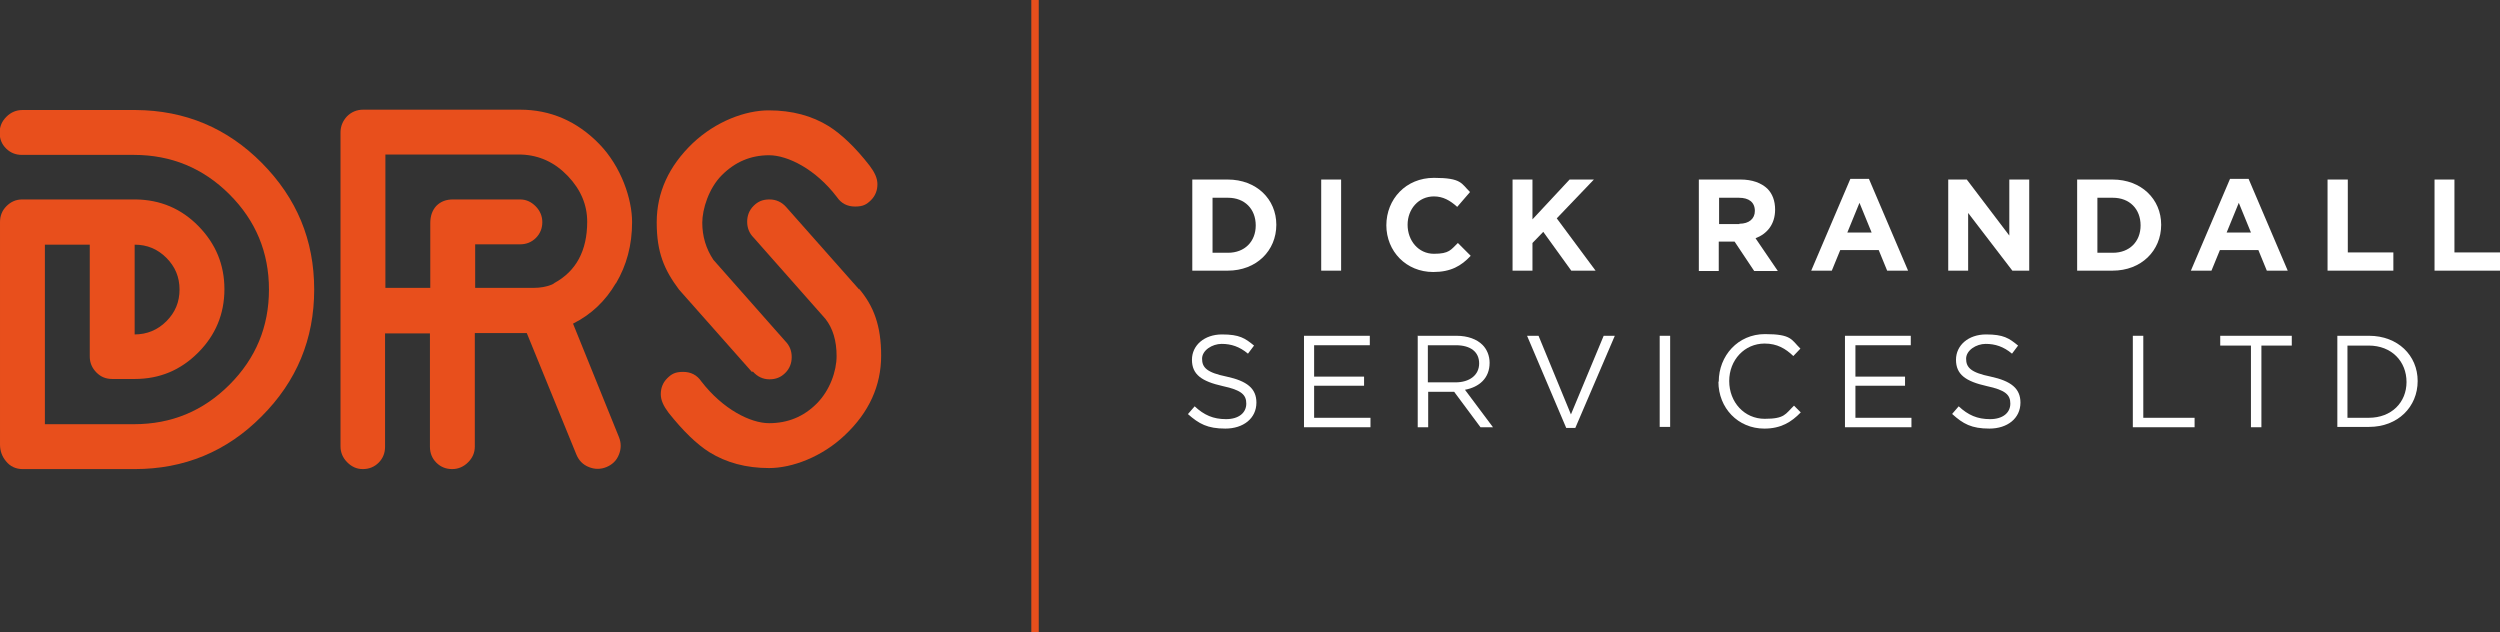
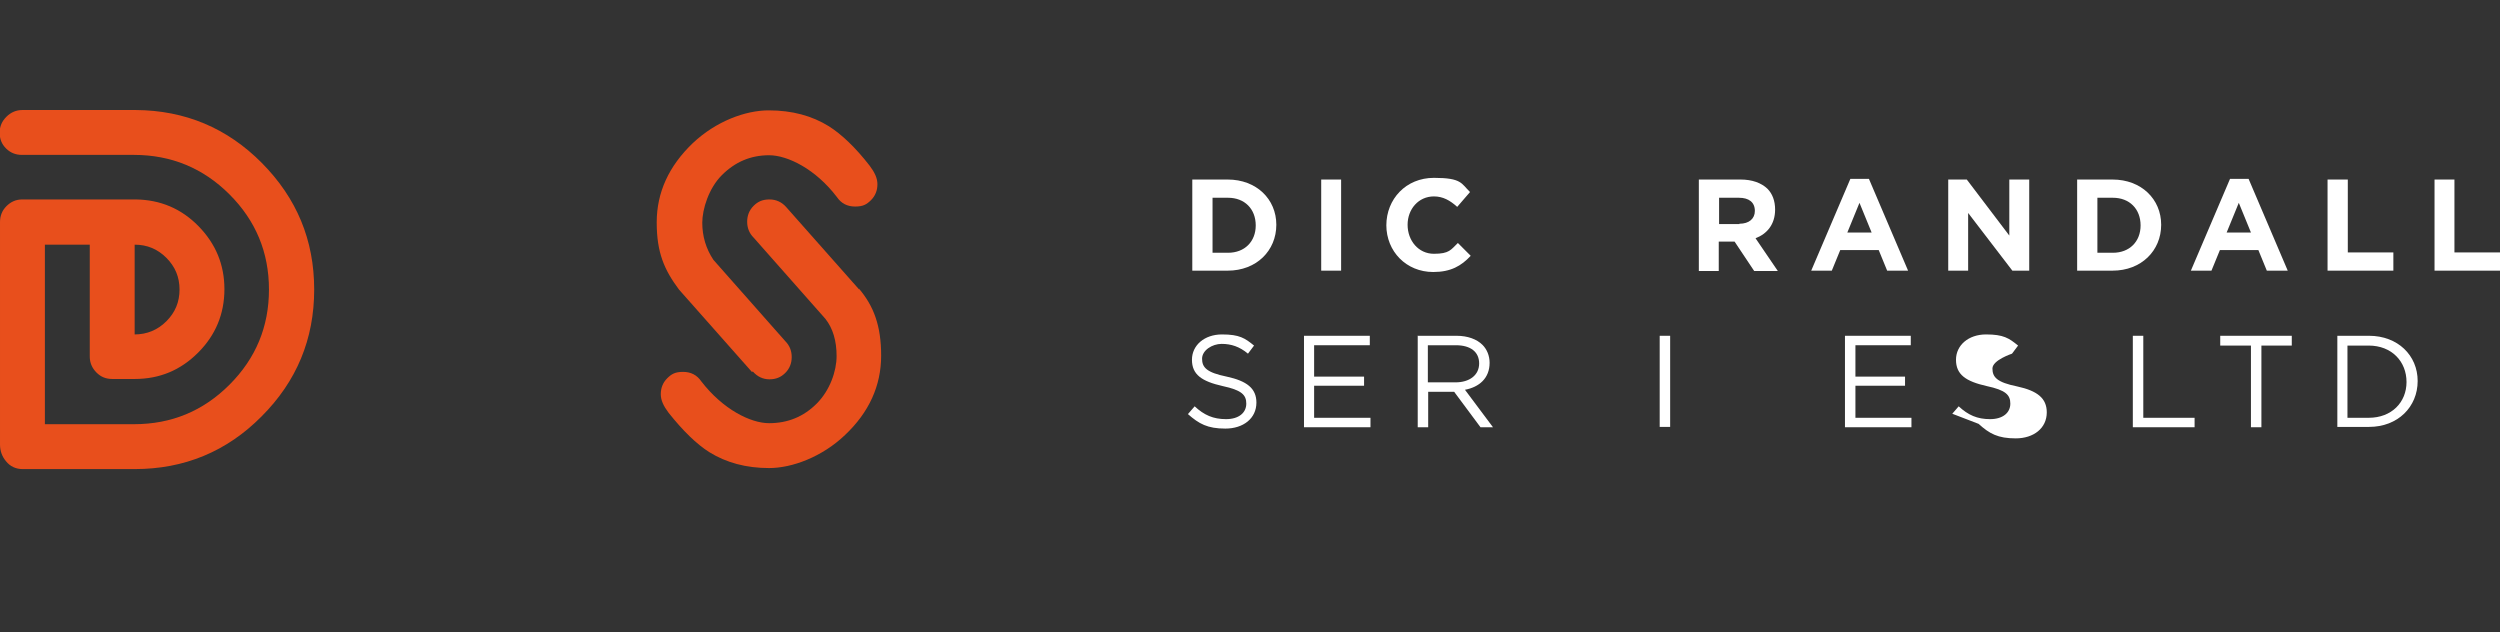
<svg xmlns="http://www.w3.org/2000/svg" id="Layer_1" data-name="Layer 1" version="1.1" viewBox="0 0 740.8 187.3">
  <rect x="0" y="0" width="740.8" height="187.3" fill="#333333" stroke="none" />
  <defs>
    <style>
      .cls-1 {
        fill: #e84f1c;
      }

      .cls-1, .cls-2 {
        stroke-width: 0px;
      }

      .cls-2 {
        fill: #fff;
      }
    </style>
  </defs>
-   <rect class="cls-1" x="305.6" width="2.2" height="187.3" />
  <path class="cls-2" d="M363.9,74.9c4.9,0,8.2-3.3,8.2-8.1h0c0-4.9-3.3-8.2-8.2-8.2h-4.6v16.3h4.6ZM353.3,53.2h10.5c8.5,0,14.4,5.8,14.4,13.4h0c0,7.7-5.9,13.6-14.4,13.6h-10.5v-27Z" />
  <rect class="cls-2" x="391.5" y="53.2" width="5.9" height="27" />
  <path class="cls-2" d="M410.8,66.8h0c0-7.8,5.8-14.1,14.1-14.1s8.1,1.7,10.7,4.2l-3.8,4.4c-2.1-1.9-4.2-3.1-6.9-3.1-4.6,0-7.8,3.8-7.8,8.4h0c0,4.7,3.2,8.6,7.8,8.6s5-1.2,7.1-3.2l3.8,3.8c-2.8,3-5.9,4.8-11.1,4.8-8,0-13.9-6.1-13.9-13.9" />
-   <polygon class="cls-2" points="448.2 53.2 454.1 53.2 454.1 65 465.1 53.2 472.3 53.2 461.3 64.7 472.8 80.2 465.6 80.2 457.3 68.7 454.1 72 454.1 80.2 448.2 80.2 448.2 53.2" />
  <path class="cls-2" d="M515.4,66.3c2.9,0,4.6-1.5,4.6-3.8h0c0-2.6-1.8-3.9-4.7-3.9h-5.9v7.8h6ZM503.4,53.2h12.4c3.4,0,6.1,1,7.9,2.7,1.5,1.5,2.3,3.6,2.3,6.2h0c0,4.4-2.4,7.2-5.8,8.5l6.6,9.7h-7l-5.8-8.7h-4.7v8.7h-5.9v-27Z" />
  <path class="cls-2" d="M554.6,68.9l-3.6-8.8-3.6,8.8h7.2ZM548.3,53h5.5l11.6,27.2h-6.2l-2.5-6.1h-11.4l-2.5,6.1h-6.1l11.6-27.2Z" />
  <polygon class="cls-2" points="577.3 53.2 582.8 53.2 595.4 69.8 595.4 53.2 601.3 53.2 601.3 80.2 596.3 80.2 583.2 63.1 583.2 80.2 577.3 80.2 577.3 53.2" />
  <path class="cls-2" d="M626.1,74.9c4.9,0,8.2-3.3,8.2-8.1h0c0-4.9-3.3-8.2-8.2-8.2h-4.6v16.3h4.6ZM615.5,53.2h10.5c8.5,0,14.4,5.8,14.4,13.4h0c0,7.7-5.9,13.6-14.4,13.6h-10.5v-27Z" />
  <path class="cls-2" d="M667,68.9l-3.6-8.8-3.6,8.8h7.2ZM660.8,53h5.5l11.6,27.2h-6.2l-2.5-6.1h-11.4l-2.5,6.1h-6.1l11.6-27.2Z" />
  <polygon class="cls-2" points="689.7 53.2 695.7 53.2 695.7 74.8 709.2 74.8 709.2 80.2 689.7 80.2 689.7 53.2" />
  <polygon class="cls-2" points="721.4 53.2 721.4 80.2 740.8 80.2 740.8 74.8 727.3 74.8 727.3 53.2 721.4 53.2" />
  <path class="cls-2" d="M352.1,122.6l1.9-2.2c2.8,2.6,5.5,3.8,9.3,3.8s6-1.9,6-4.6h0c0-2.6-1.4-4-7-5.2-6.2-1.4-9.1-3.4-9.1-7.8h0c0-4.3,3.7-7.5,8.9-7.5s6.8,1.1,9.5,3.3l-1.8,2.4c-2.5-2.1-5-2.9-7.8-2.9s-5.8,1.9-5.8,4.4h0c0,2.6,1.4,4.1,7.3,5.3,6,1.3,8.8,3.5,8.8,7.7h0c0,4.7-3.9,7.7-9.2,7.7s-7.8-1.4-11.1-4.3" />
  <polygon class="cls-2" points="386.4 99.5 405.9 99.5 405.9 102.3 389.4 102.3 389.4 111.6 404.2 111.6 404.2 114.3 389.4 114.3 389.4 123.8 406.1 123.8 406.1 126.6 386.4 126.6 386.4 99.5" />
  <path class="cls-2" d="M431.3,113.3c4.1,0,7-2.1,7-5.6h0c0-3.4-2.5-5.4-6.9-5.4h-8.3v11h8.3ZM420,99.5h11.6c3.3,0,6,1,7.7,2.7,1.3,1.3,2.1,3.2,2.1,5.3h0c0,4.6-3.1,7.2-7.3,8l8.3,11.1h-3.7l-7.8-10.5h-7.7v10.5h-3.1v-27Z" />
-   <polygon class="cls-2" points="452.5 99.5 455.9 99.5 465.5 122.8 475.2 99.5 478.5 99.5 466.8 126.8 464.1 126.8 452.5 99.5" />
  <rect class="cls-2" x="491.8" y="99.5" width="3.1" height="27" />
-   <path class="cls-2" d="M509.3,113.1h0c0-7.7,5.7-14.1,13.7-14.1s7.8,1.7,10.5,4.3l-2.1,2.2c-2.3-2.2-4.8-3.7-8.5-3.7-6,0-10.5,4.9-10.5,11.1h0c0,6.3,4.5,11.2,10.5,11.2s6.1-1.4,8.7-3.9l2,2c-2.8,2.9-5.9,4.8-10.8,4.8-7.8,0-13.6-6.1-13.6-13.9" />
  <polygon class="cls-2" points="546.7 99.5 566.2 99.5 566.2 102.3 549.8 102.3 549.8 111.6 564.5 111.6 564.5 114.3 549.8 114.3 549.8 123.8 566.4 123.8 566.4 126.6 546.7 126.6 546.7 99.5" />
-   <path class="cls-2" d="M578.5,122.6l1.9-2.2c2.8,2.6,5.5,3.8,9.3,3.8s6-1.9,6-4.6h0c0-2.6-1.4-4-7-5.2-6.2-1.4-9.1-3.4-9.1-7.8h0c0-4.3,3.7-7.5,8.9-7.5s6.8,1.1,9.5,3.3l-1.8,2.4c-2.5-2.1-5-2.9-7.8-2.9s-5.8,1.9-5.8,4.4h0c0,2.6,1.4,4.1,7.3,5.3,6,1.3,8.8,3.5,8.8,7.7h0c0,4.7-3.9,7.7-9.2,7.7s-7.8-1.4-11-4.3" />
+   <path class="cls-2" d="M578.5,122.6l1.9-2.2c2.8,2.6,5.5,3.8,9.3,3.8s6-1.9,6-4.6h0c0-2.6-1.4-4-7-5.2-6.2-1.4-9.1-3.4-9.1-7.8h0c0-4.3,3.7-7.5,8.9-7.5s6.8,1.1,9.5,3.3l-1.8,2.4s-5.8,1.9-5.8,4.4h0c0,2.6,1.4,4.1,7.3,5.3,6,1.3,8.8,3.5,8.8,7.7h0c0,4.7-3.9,7.7-9.2,7.7s-7.8-1.4-11-4.3" />
  <polygon class="cls-2" points="632 99.5 635.1 99.5 635.1 123.8 650.3 123.8 650.3 126.6 632 126.6 632 99.5" />
  <polygon class="cls-2" points="667 102.4 657.9 102.4 657.9 99.5 679.1 99.5 679.1 102.4 670.1 102.4 670.1 126.6 667 126.6 667 102.4" />
  <g>
    <path class="cls-2" d="M701.9,123.8c6.8,0,11.2-4.6,11.2-10.6h0c0-6.1-4.4-10.8-11.2-10.8h-6.3v21.4h6.3ZM692.6,99.5h9.4c8.5,0,14.4,5.8,14.4,13.4h0c0,7.7-5.9,13.6-14.4,13.6h-9.4v-27Z" />
    <path class="cls-1" d="M39.9,72.5c3.7,0,6.8,1.3,9.4,3.9,2.6,2.6,3.9,5.7,3.9,9.4s-1.3,6.8-3.9,9.4c-2.6,2.6-5.8,3.9-9.4,3.9v-26.6ZM40.2,32.6H6.6c-1.8,0-3.4.7-4.7,2-1.3,1.3-2,2.8-2,4.7s.6,3.4,1.9,4.7c1.3,1.3,2.9,1.9,4.7,1.9h33.2c11,0,20.5,3.9,28.3,11.7,7.8,7.8,11.7,17.2,11.7,28.2s-3.9,20.4-11.7,28.2c-7.8,7.8-17.2,11.7-28.3,11.7H13.3v-53.2h13.3v33.2c0,1.8.7,3.4,2,4.7,1.3,1.3,2.8,1.9,4.7,1.9h6.6c7.4,0,13.6-2.6,18.8-7.8,5.2-5.2,7.8-11.5,7.8-18.8s-2.6-13.5-7.7-18.7-11.3-7.8-18.6-7.9H6.6c-1.9,0-3.4.7-4.7,2-1.3,1.3-1.9,2.9-1.9,4.7v65.9c0,1.9.6,3.6,1.8,5,1.2,1.5,2.9,2.3,4.9,2.3h33.2c14.7,0,27.3-5.2,37.6-15.6,10.4-10.4,15.6-22.9,15.6-37.6s-5.2-27.1-15.5-37.5c-10.3-10.4-22.8-15.6-37.4-15.7" />
-     <path class="cls-1" d="M164.2,84c-.2,0-.4.2-.6.3-1.7.7-3.6,1-5.4,1h-17.4v-12.9h13.3c1.8,0,3.4-.6,4.7-1.9,1.3-1.3,1.9-2.9,1.9-4.7s-.7-3.4-2-4.7c-1.3-1.3-2.8-2-4.6-2h-19.9c-2,0-3.6.6-4.9,1.9-1.2,1.3-1.8,3-1.8,5.1v19.2h-13.3v-39.5h40.3c5.3.2,9.9,2.3,13.8,6.4,3.8,4,5.7,8.5,5.7,13.5,0,8.6-3.3,14.7-9.8,18.2M182.5,84c3.2-5.4,4.8-11.4,4.8-18.2s-3.2-16.4-9.7-23.1c-6.6-6.8-14.5-10.2-23.5-10.2h-46.5c-1.9,0-3.5.7-4.8,2-1.2,1.3-1.9,2.9-1.9,4.7v93.1c0,1.8.7,3.4,2,4.7,1.3,1.3,2.8,2,4.6,2s3.4-.6,4.7-1.9c1.3-1.3,1.9-2.9,1.9-4.7v-33.6h13.3v33.6c0,1.8.6,3.4,1.9,4.7,1.3,1.3,2.9,1.9,4.7,1.9s3.4-.7,4.7-2c1.3-1.3,2-2.8,2-4.7v-33.6h15.4l14.7,36c.7,1.7,1.9,3,3.7,3.7,1.7.7,3.5.7,5.2,0,1.7-.7,3-1.9,3.7-3.7.7-1.7.7-3.5,0-5.2l-13.6-33.6c5.4-2.7,9.6-6.7,12.7-12" />
    <path class="cls-1" d="M223.1,110.1c1.3,1.5,3,2.3,4.9,2.3s3.4-.6,4.7-1.9c1.3-1.3,1.9-2.9,1.9-4.7s-.6-3.4-1.9-4.7l-21.3-24.1c-2.2-3.3-3.3-7-3.3-11s1.9-10.2,5.8-14.1c3.9-3.9,8.5-5.9,14-5.9s13.8,4.1,20.1,12.4c1.3,1.9,3.1,2.8,5.4,2.8s3.4-.6,4.7-1.9c1.3-1.3,1.9-2.9,1.9-4.7s-.8-3.5-2.3-5.5c-4.2-5.4-8.3-9.3-12.1-11.7-5-3.1-10.9-4.7-17.8-4.7s-15.6,3.2-22.5,9.7c-7.1,6.8-10.7,14.6-10.7,23.5s2.2,14,6.6,19.9l21.6,24.4Z" />
    <path class="cls-1" d="M254.6,85.8l-21.6-24.4c-1.3-1.5-3-2.3-5-2.3s-3.4.6-4.7,1.9c-1.3,1.3-1.9,2.9-1.9,4.7s.6,3.4,1.9,4.7l21.3,24.1c2.2,2.8,3.3,6.5,3.3,11s-2,10.2-5.9,14.1c-3.9,3.9-8.6,5.8-14.1,5.8s-13.7-4.1-20.1-12.4c-1.3-1.9-3.1-2.8-5.4-2.8s-3.4.6-4.7,1.9c-1.3,1.3-1.9,2.9-1.9,4.7s.8,3.5,2.3,5.5c4.3,5.4,8.3,9.3,12.1,11.7,5,3.1,10.9,4.7,17.7,4.7s15.7-3.3,22.5-9.8c7.1-6.7,10.7-14.6,10.7-23.5s-2.2-14.7-6.6-19.9" />
  </g>
</svg>